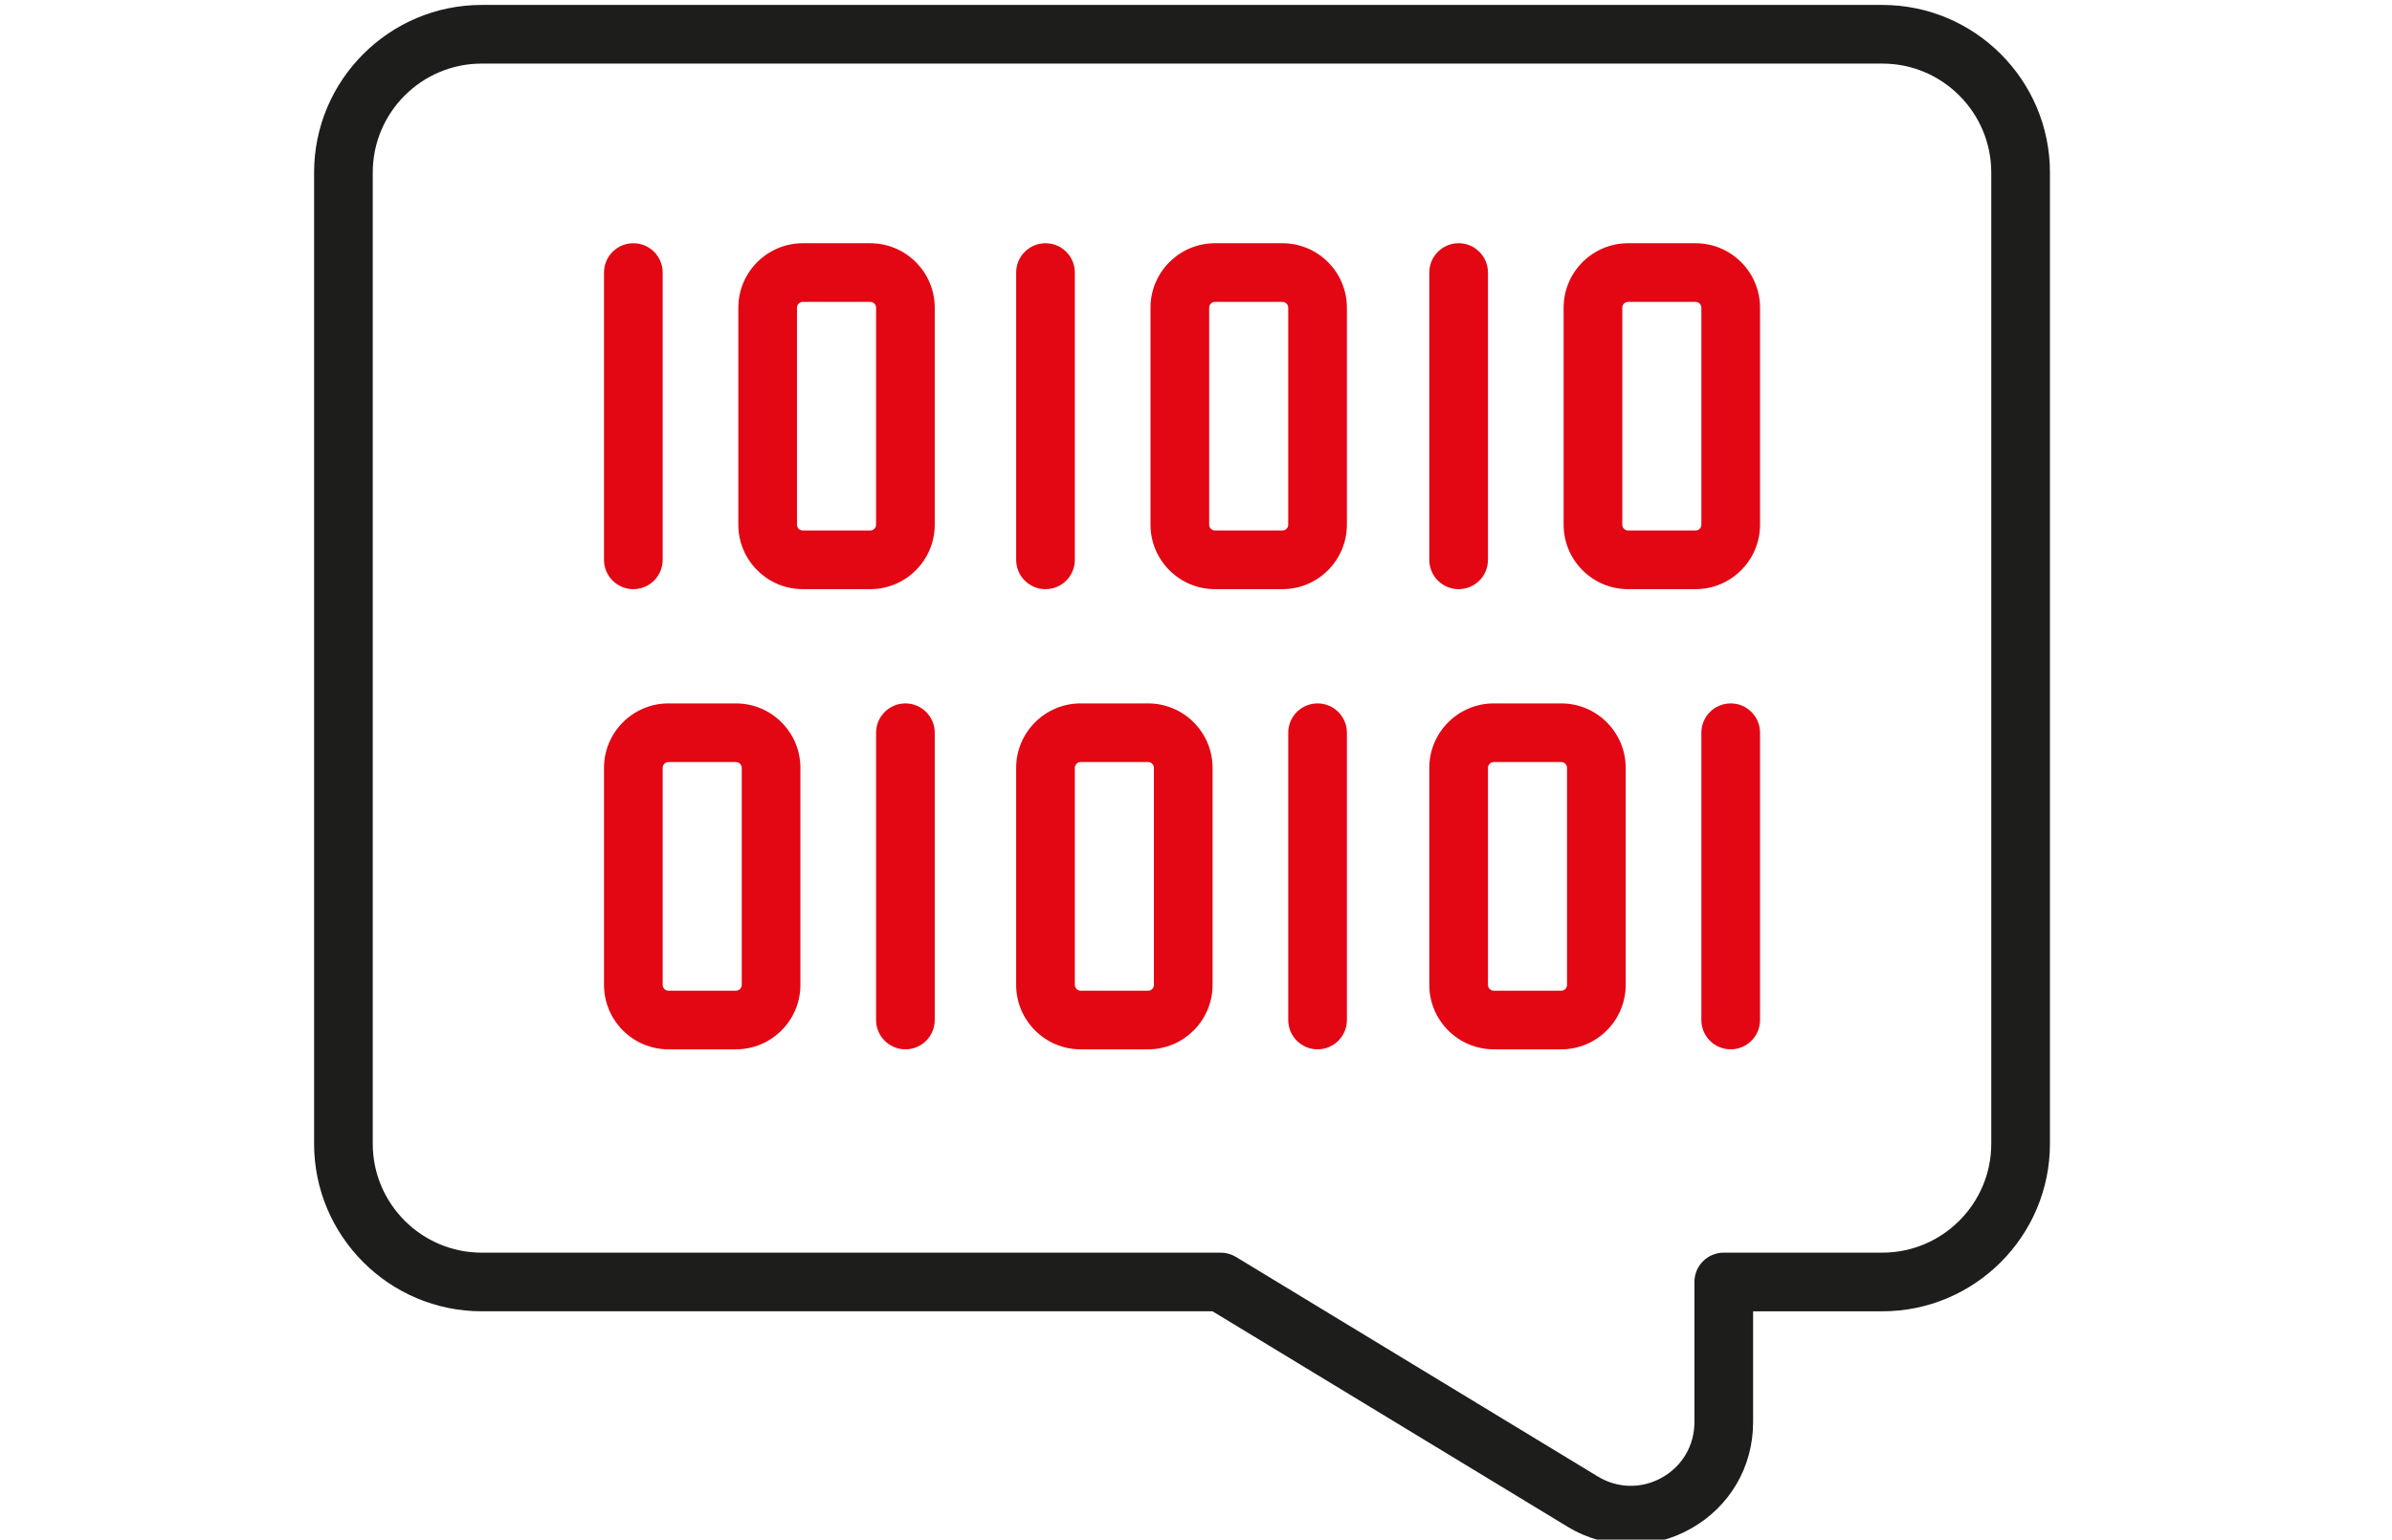
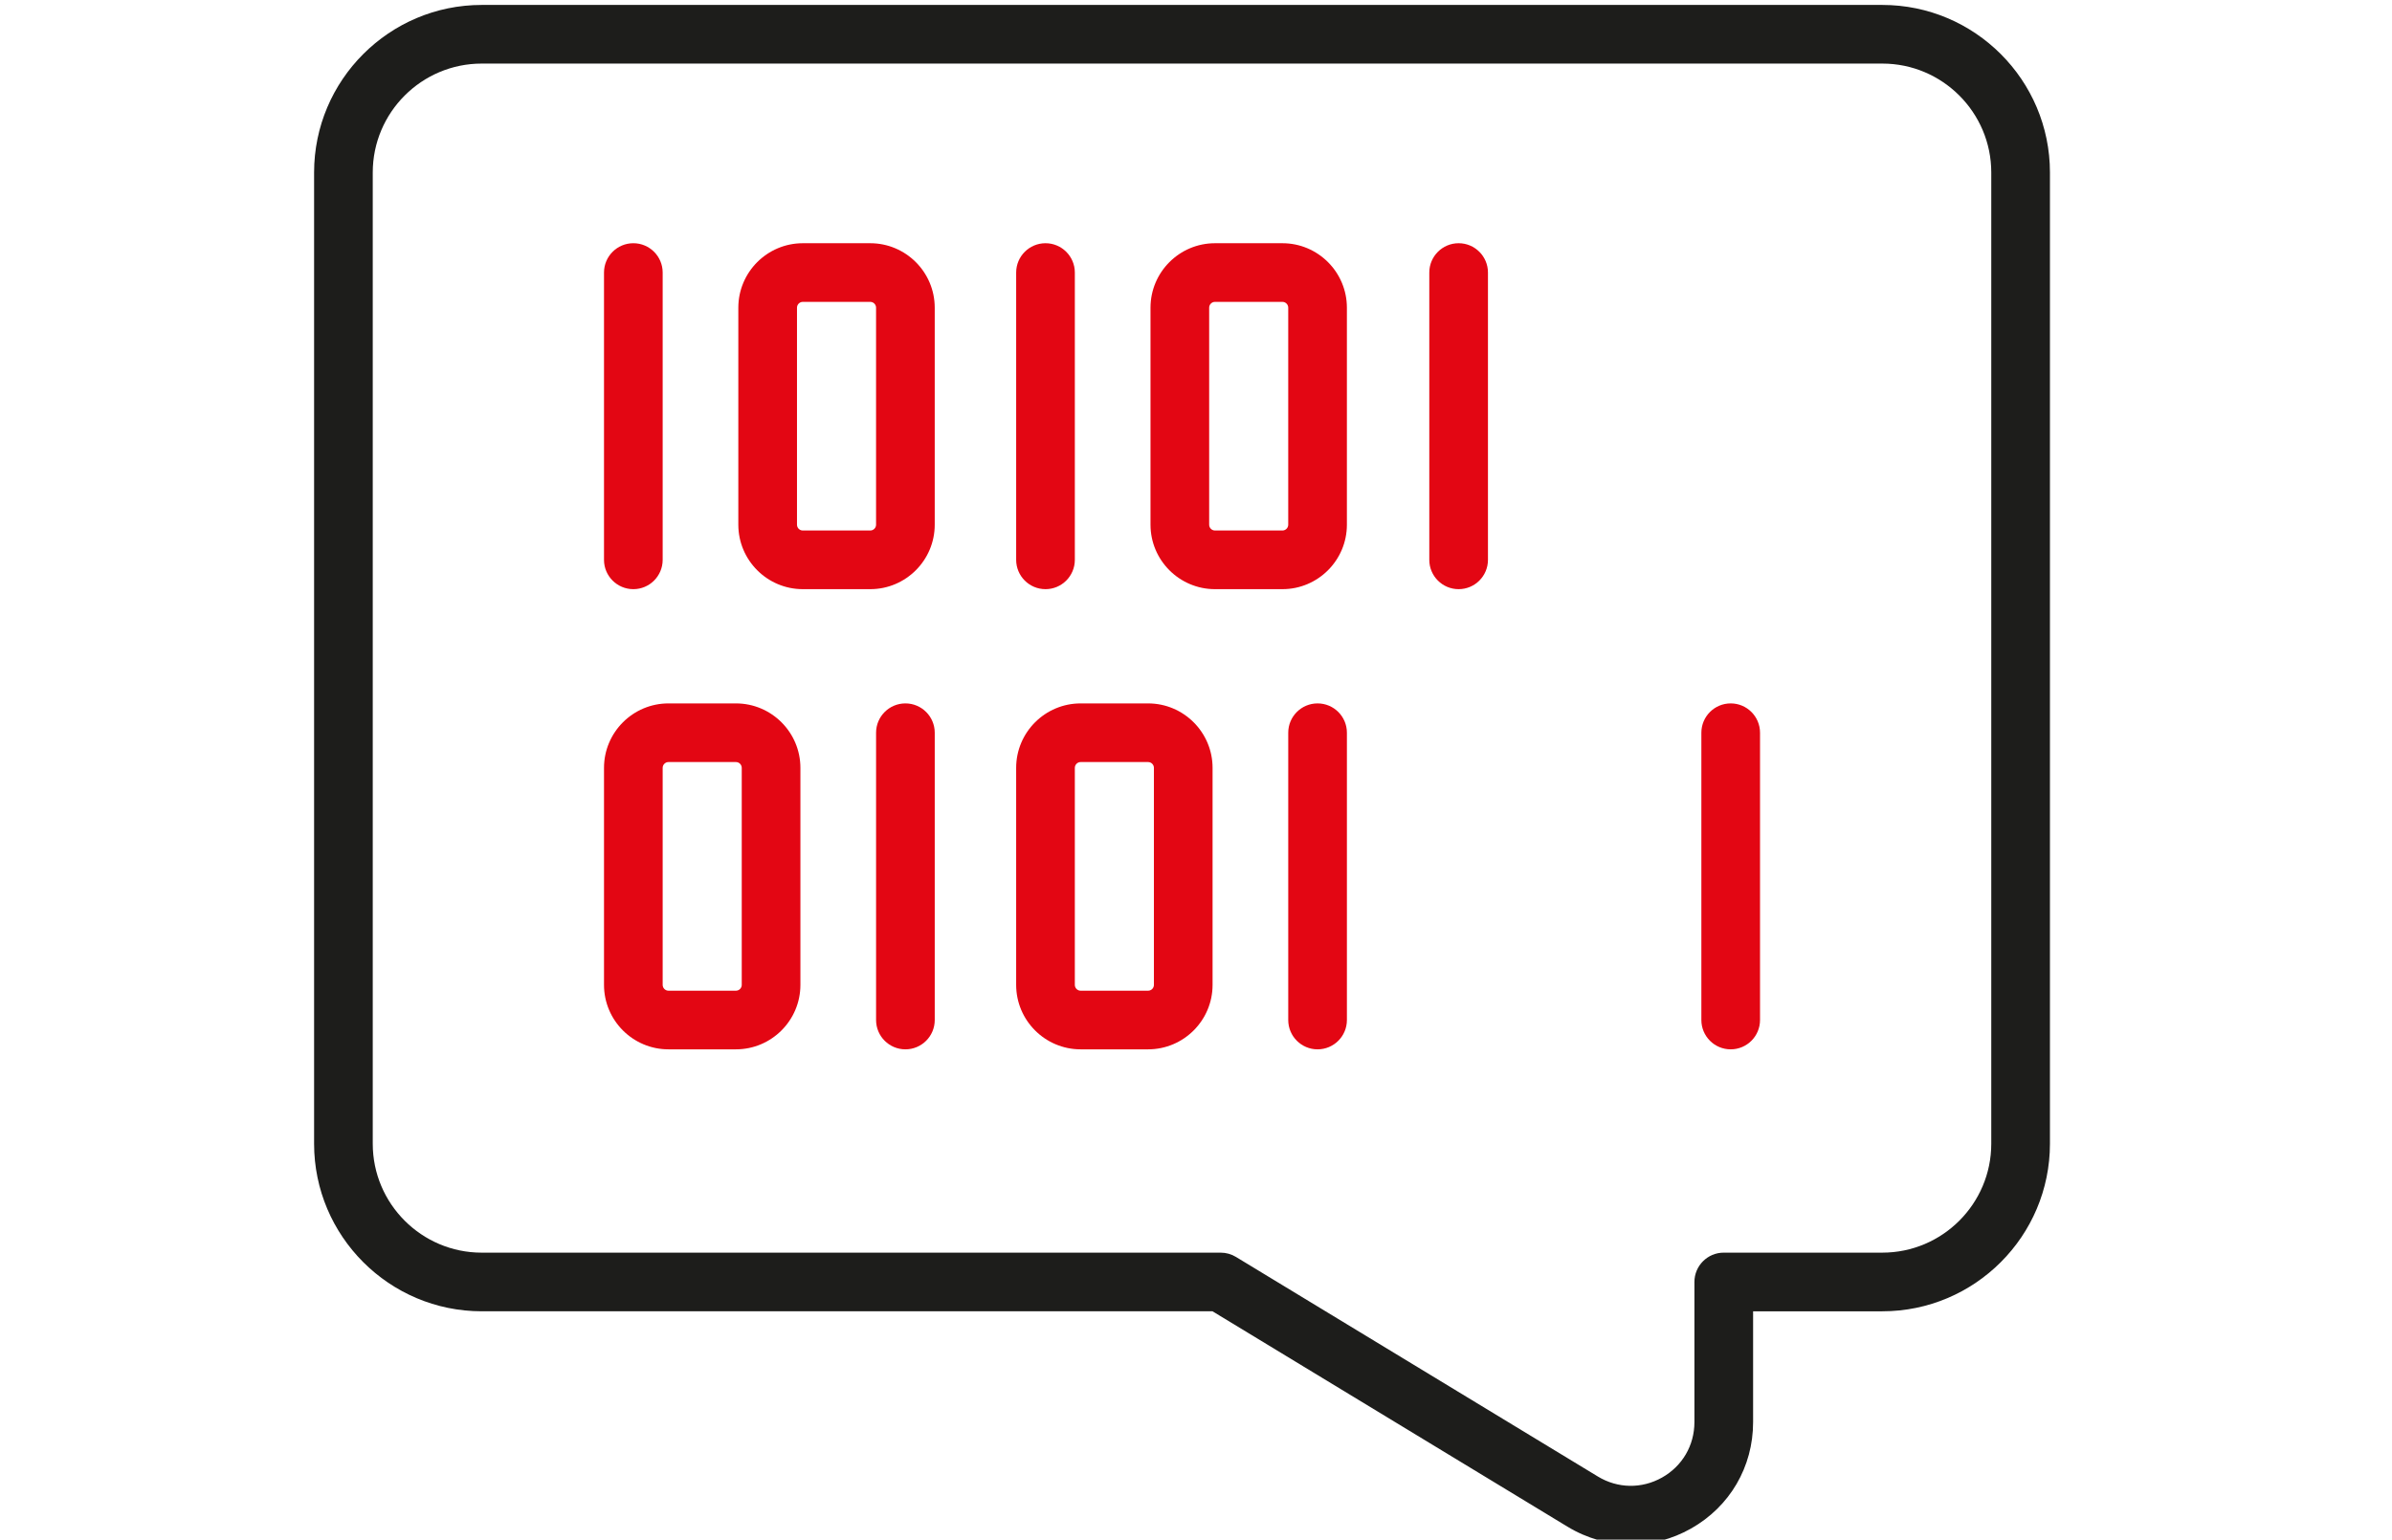
<svg xmlns="http://www.w3.org/2000/svg" version="1.1" id="Vrstva_1" x="0px" y="0px" viewBox="0 0 242.291 156" enable-background="new 0 0 242.291 156" xml:space="preserve">
  <g>
    <g>
      <g>
        <path fill="#E30613" d="M74.542,106.321h-6.829c-3.602,0-6.532-2.93-6.532-6.532V77.802c0-3.602,2.93-6.532,6.532-6.532h6.829     c3.602,0,6.533,2.93,6.533,6.532v21.987C81.075,103.391,78.144,106.321,74.542,106.321z M67.713,77.212     c-0.325,0-0.59,0.265-0.59,0.59v21.987c0,0.326,0.265,0.59,0.59,0.59h6.829c0.326,0,0.591-0.264,0.591-0.59V77.802     c0-0.326-0.265-0.59-0.591-0.59H67.713z" />
      </g>
      <g>
        <path fill="#E30613" d="M91.711,106.321c-1.641,0-2.971-1.331-2.971-2.971V74.241c0-1.641,1.33-2.971,2.971-2.971     s2.971,1.33,2.971,2.971v29.109C94.682,104.991,93.351,106.321,91.711,106.321z" />
      </g>
      <g>
        <path fill="#E30613" d="M116.291,106.321h-6.829c-3.602,0-6.533-2.93-6.533-6.532V77.802c0-3.602,2.93-6.532,6.533-6.532h6.829     c3.602,0,6.533,2.93,6.533,6.532v21.987C122.824,103.391,119.894,106.321,116.291,106.321z M109.463,77.212     c-0.326,0-0.591,0.265-0.591,0.59v21.987c0,0.326,0.265,0.59,0.591,0.59h6.829c0.326,0,0.591-0.264,0.591-0.59V77.802     c0-0.326-0.265-0.59-0.591-0.59H109.463z" />
      </g>
      <g>
        <path fill="#E30613" d="M133.46,106.321c-1.641,0-2.971-1.331-2.971-2.971V74.241c0-1.641,1.33-2.971,2.971-2.971     s2.971,1.33,2.971,2.971v29.109C136.431,104.991,135.1,106.321,133.46,106.321z" />
      </g>
      <g>
-         <path fill="#E30613" d="M158.138,106.321h-6.829c-3.602,0-6.532-2.93-6.532-6.532V77.802c0-3.602,2.93-6.532,6.532-6.532h6.829     c3.602,0,6.532,2.93,6.532,6.532v21.987C164.67,103.391,161.74,106.321,158.138,106.321z M151.309,77.212     c-0.325,0-0.59,0.265-0.59,0.59v21.987c0,0.326,0.265,0.59,0.59,0.59h6.829c0.325,0,0.59-0.264,0.59-0.59V77.802     c0-0.326-0.265-0.59-0.59-0.59H151.309z" />
-       </g>
+         </g>
      <g>
        <path fill="#E30613" d="M175.306,106.321c-1.641,0-2.971-1.331-2.971-2.971V74.241c0-1.641,1.33-2.971,2.971-2.971     s2.971,1.33,2.971,2.971v29.109C178.277,104.991,176.947,106.321,175.306,106.321z" />
      </g>
    </g>
    <g>
      <g>
-         <path fill="#E30613" d="M171.745,59.695h-6.829c-3.602,0-6.533-2.93-6.533-6.532V31.177c0-3.603,2.93-6.533,6.533-6.533h6.829     c3.602,0,6.533,2.93,6.533,6.533v21.986C178.277,56.764,175.347,59.695,171.745,59.695z M164.916,30.586     c-0.326,0-0.591,0.265-0.591,0.591v21.986c0,0.326,0.265,0.59,0.591,0.59h6.829c0.326,0,0.591-0.264,0.591-0.59V31.177     c0-0.326-0.265-0.591-0.591-0.591H164.916z" />
-       </g>
+         </g>
      <g>
        <path fill="#E30613" d="M147.748,59.695c-1.641,0-2.971-1.33-2.971-2.971V27.615c0-1.641,1.33-2.971,2.971-2.971     c1.641,0,2.971,1.33,2.971,2.971v29.109C150.719,58.364,149.389,59.695,147.748,59.695z" />
      </g>
      <g>
        <path fill="#E30613" d="M129.898,59.695h-6.829c-3.602,0-6.532-2.93-6.532-6.532V31.177c0-3.603,2.93-6.533,6.532-6.533h6.829     c3.602,0,6.532,2.93,6.532,6.533v21.986C136.431,56.764,133.5,59.695,129.898,59.695z M123.069,30.586     c-0.325,0-0.59,0.265-0.59,0.591v21.986c0,0.326,0.265,0.59,0.59,0.59h6.829c0.325,0,0.59-0.264,0.59-0.59V31.177     c0-0.326-0.265-0.591-0.59-0.591H123.069z" />
      </g>
      <g>
        <path fill="#E30613" d="M105.901,59.695c-1.641,0-2.971-1.33-2.971-2.971V27.615c0-1.641,1.33-2.971,2.971-2.971     c1.641,0,2.971,1.33,2.971,2.971v29.109C108.872,58.364,107.542,59.695,105.901,59.695z" />
      </g>
      <g>
        <path fill="#E30613" d="M88.149,59.695H81.32c-3.602,0-6.533-2.93-6.533-6.532V31.177c0-3.603,2.93-6.533,6.533-6.533h6.829     c3.602,0,6.532,2.93,6.532,6.533v21.986C94.682,56.764,91.751,59.695,88.149,59.695z M81.32,30.586     c-0.326,0-0.591,0.265-0.591,0.591v21.986c0,0.326,0.265,0.59,0.591,0.59h6.829c0.325,0,0.59-0.264,0.59-0.59V31.177     c0-0.326-0.265-0.591-0.59-0.591H81.32z" />
      </g>
      <g>
        <path fill="#E30613" d="M64.152,59.695c-1.641,0-2.971-1.33-2.971-2.971V27.615c0-1.641,1.33-2.971,2.971-2.971     c1.641,0,2.971,1.33,2.971,2.971v29.109C67.123,58.364,65.793,59.695,64.152,59.695z" />
      </g>
    </g>
  </g>
  <g>
    <g>
      <g>
        <g>
          <g>
            <path fill="#1D1D1B" d="M165.186,156.5c-2.213,0-4.422-0.608-6.42-1.82l-35.949-21.818H48.794       c-9.362,0-16.979-7.617-16.979-16.979V17.479c0-9.362,7.617-16.979,16.979-16.979h141.871c9.362,0,16.979,7.617,16.979,16.979       v98.405c0,9.362-7.617,16.979-16.979,16.979h-13.089v11.232c0,4.534-2.359,8.568-6.309,10.791       C169.351,155.963,167.267,156.5,165.186,156.5z M48.794,6.442c-6.086,0-11.037,4.951-11.037,11.037v98.405       c0,6.085,4.951,11.037,11.037,11.037h74.855c0.543,0,1.077,0.149,1.541,0.431l36.659,22.249       c2.016,1.224,4.447,1.262,6.501,0.107c2.055-1.157,3.282-3.255,3.282-5.614v-14.203c0-1.641,1.33-2.971,2.971-2.971h16.06       c6.086,0,11.037-4.951,11.037-11.037V17.479c0-6.085-4.951-11.037-11.037-11.037H48.794z" />
          </g>
        </g>
      </g>
    </g>
  </g>
</svg>